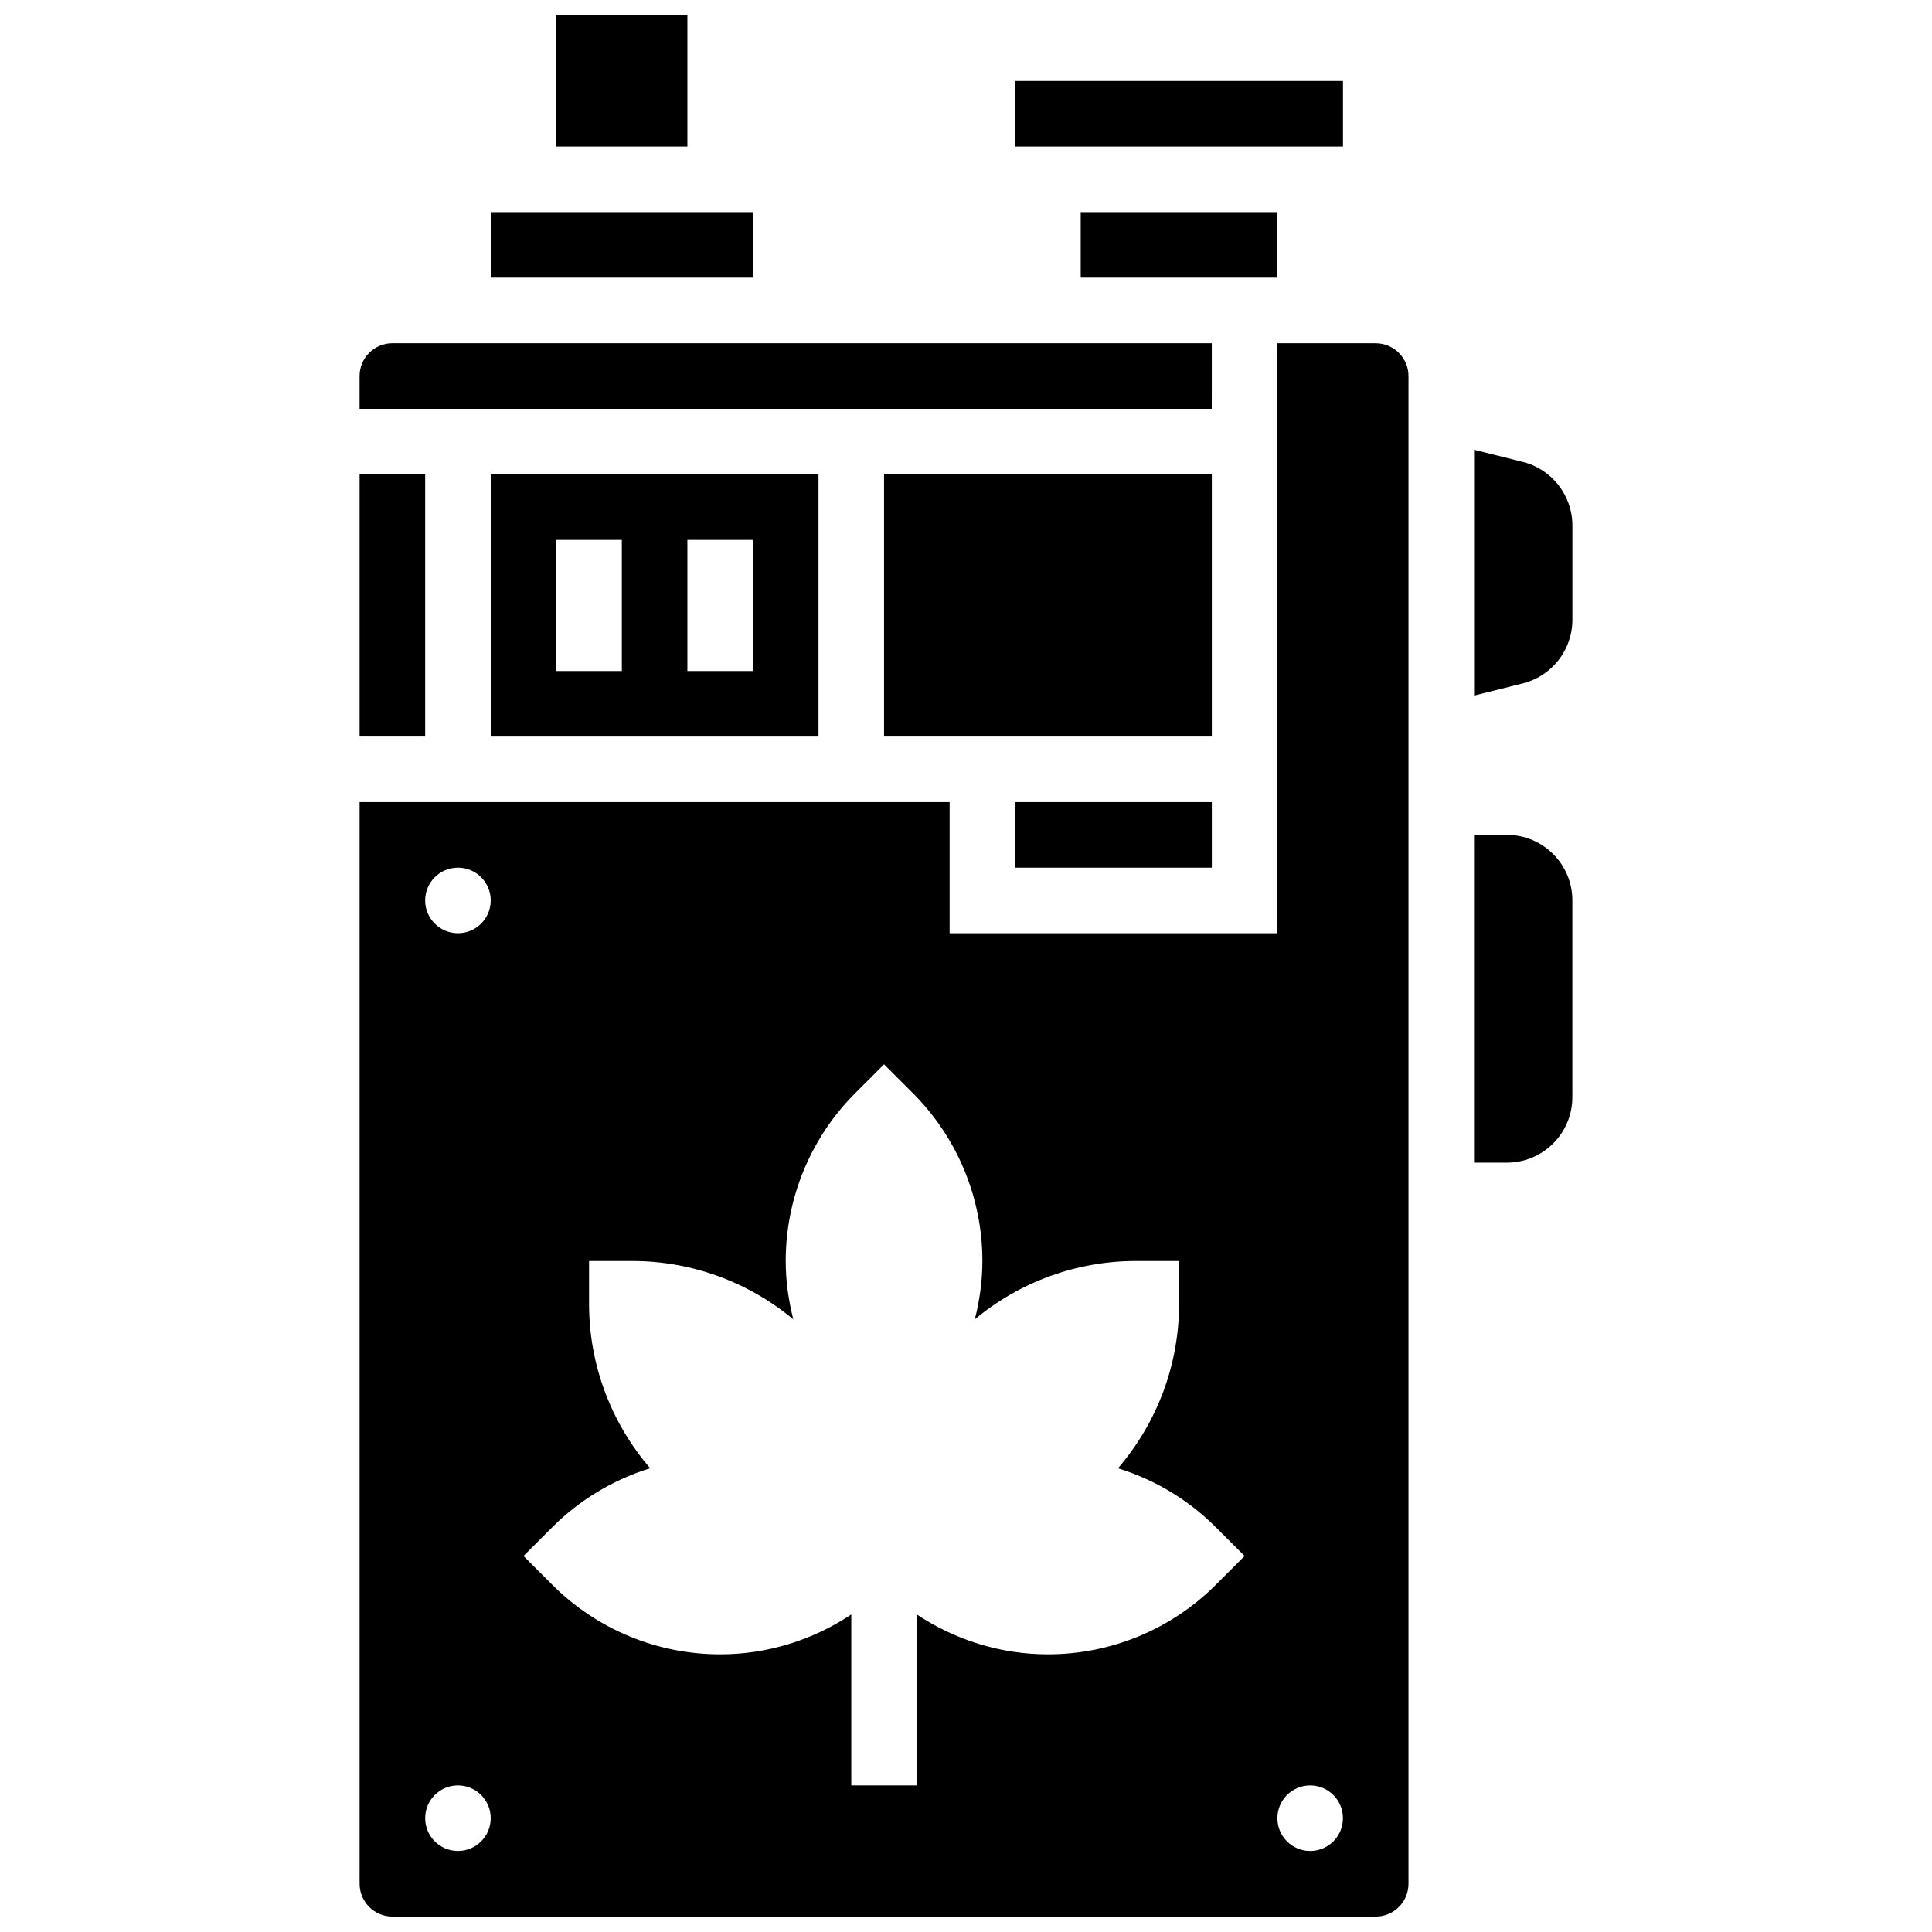
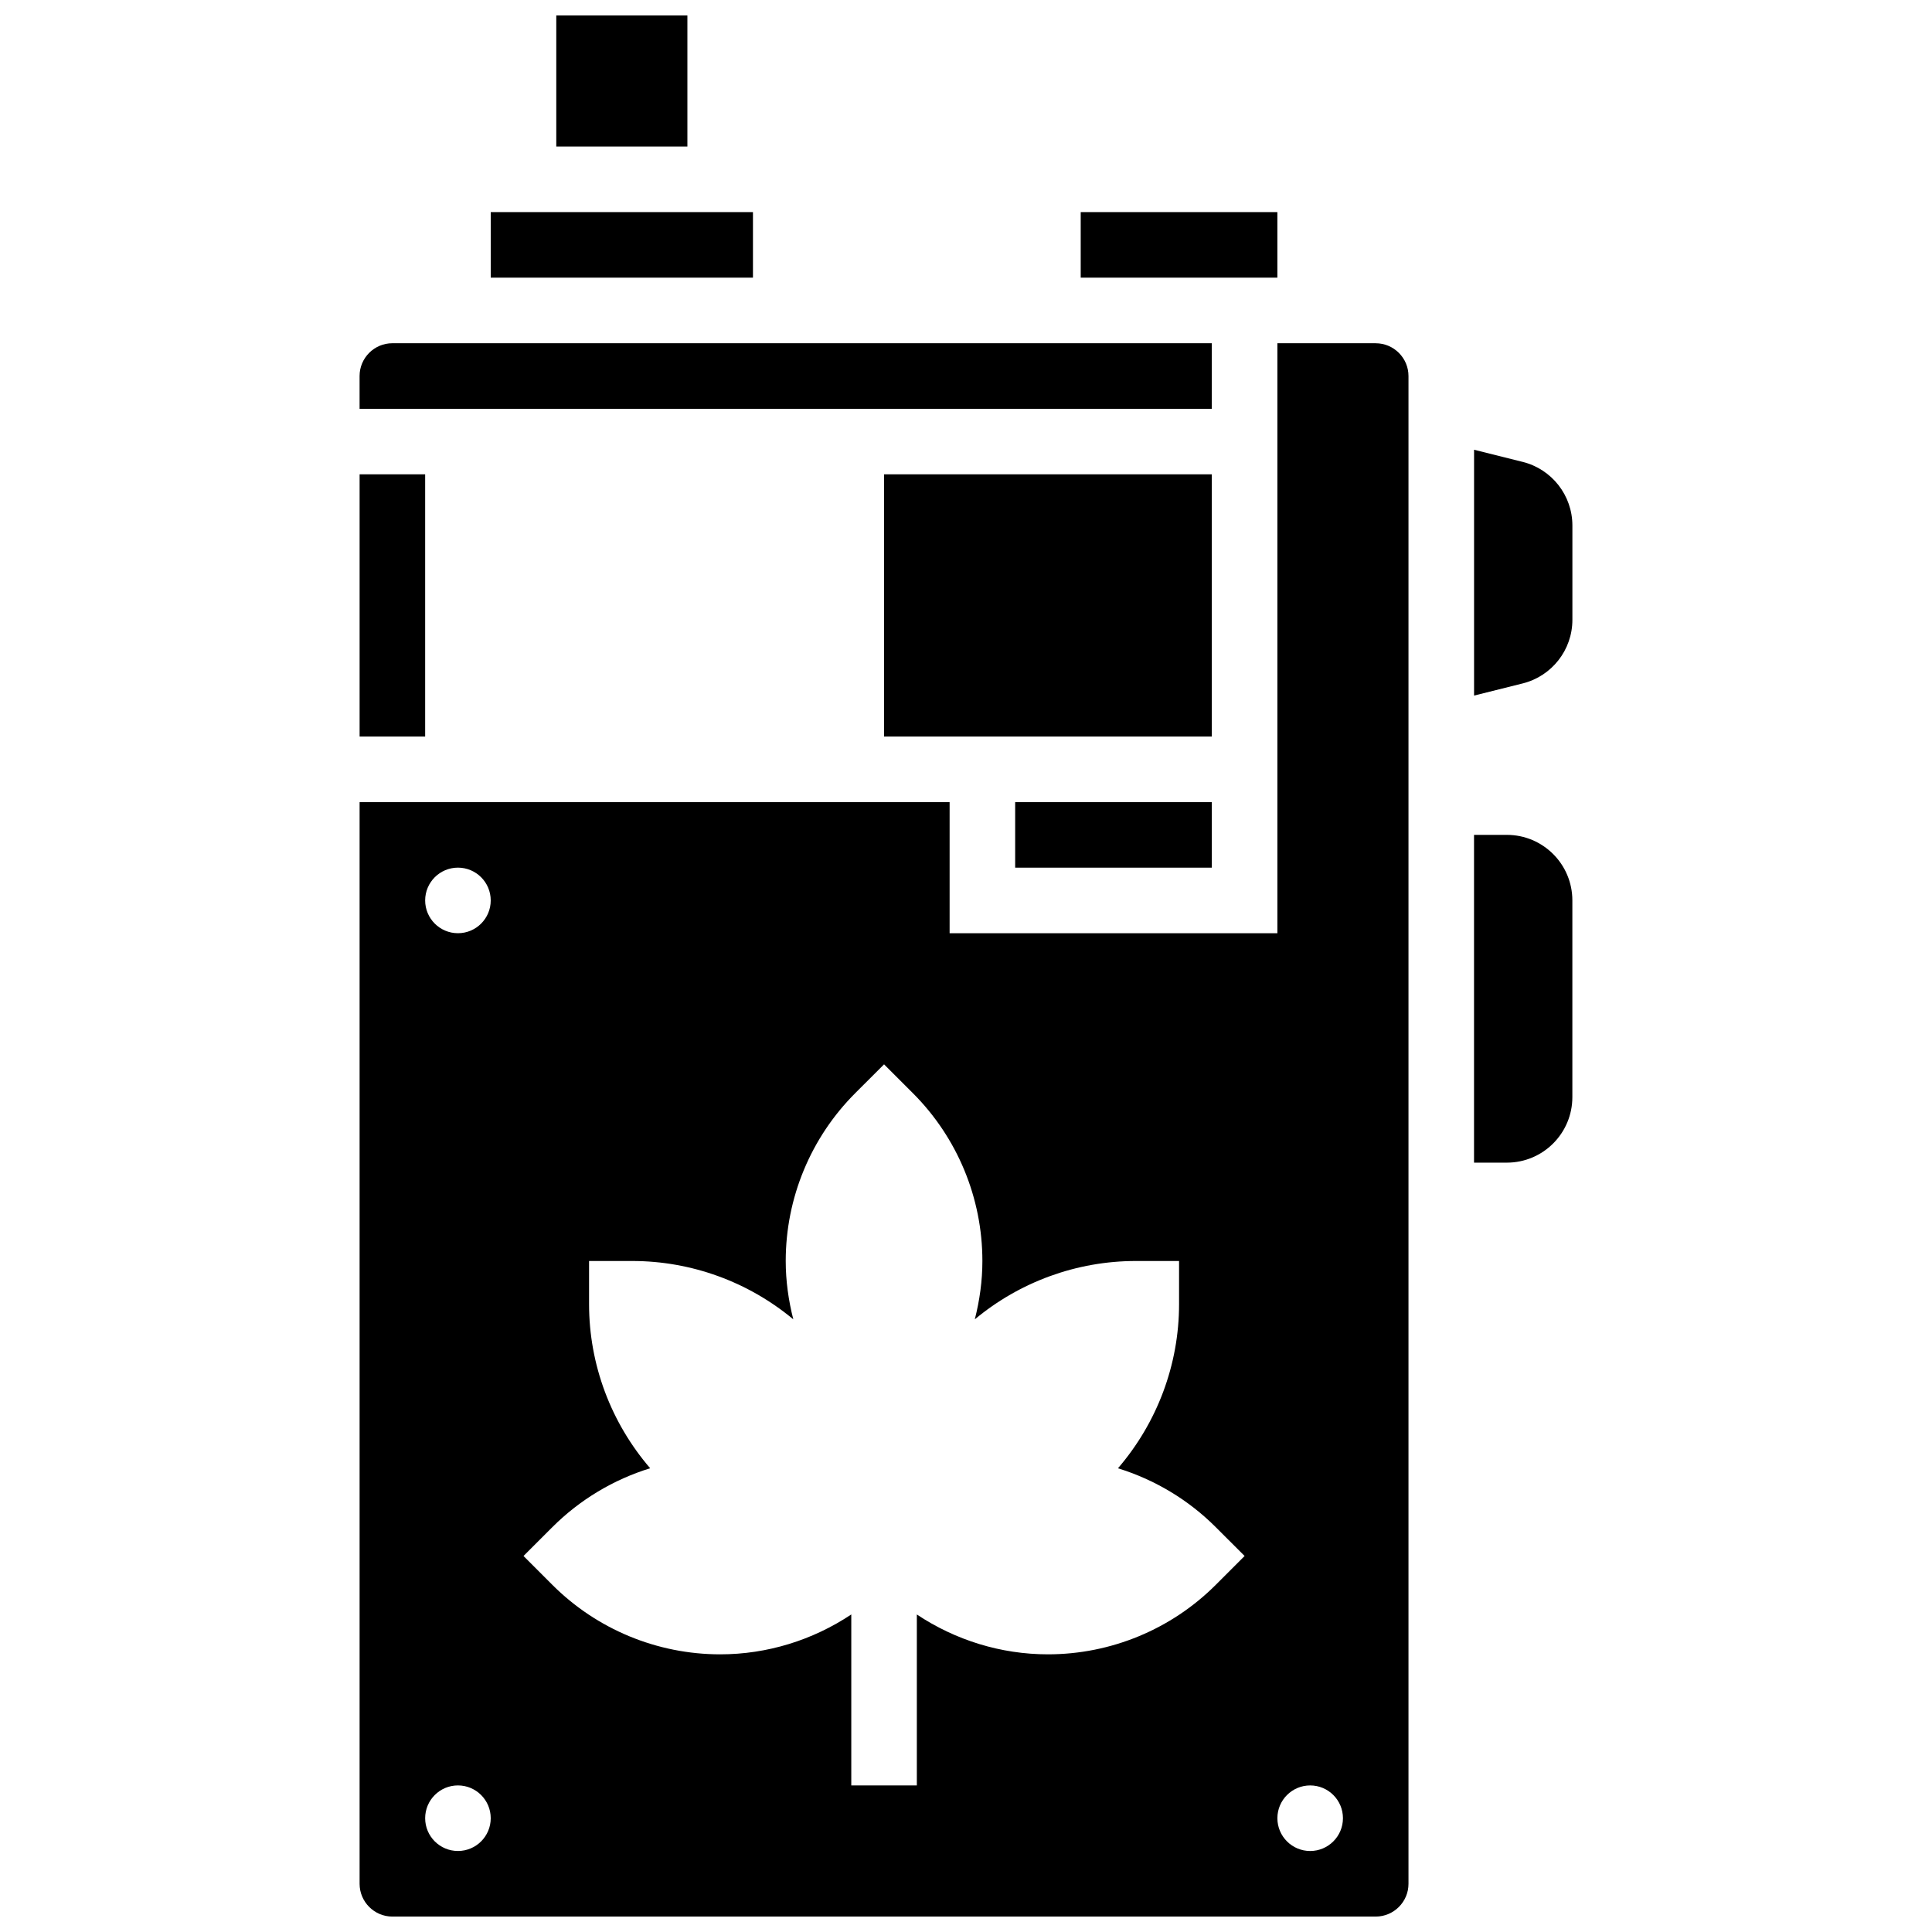
<svg xmlns="http://www.w3.org/2000/svg" width="800px" height="800px" version="1.1" viewBox="144 144 512 512">
  <defs>
    <clipPath id="b">
      <path d="m291 148.09h36v34.906h-36z" />
    </clipPath>
    <clipPath id="a">
      <path d="m239 234h279v417.9h-279z" />
    </clipPath>
  </defs>
  <path d="m547.54 266.41-12.898-3.223v65.148l12.898-3.223c7.731-1.938 13.16-8.887 13.16-16.852v-24.992c0-7.973-5.43-14.922-13.16-16.859z" />
  <path d="m543.32 365.25h-8.688v86.863h8.688c9.598 0 17.371-7.773 17.371-17.371v-52.117c0-9.602-7.773-17.375-17.371-17.375z" />
  <path d="m274.05 200.21h69.492v17.371h-69.492z" />
  <path d="m413.03 356.57h52.117v17.371h-52.117z" />
  <path d="m378.28 269.7h86.863v69.492h-86.863z" />
-   <path d="m413.03 165.46h86.871v17.371h-86.871z" />
  <path d="m430.4 200.21h52.117v17.371h-52.117z" />
  <g clip-path="url(#b)">
    <path d="m291.42 148.09h34.746v34.746h-34.746z" />
  </g>
  <path d="m465.14 234.96h-217.16c-4.785 0-8.688 3.898-8.688 8.688v8.688h225.84z" />
  <path d="m239.3 269.7h17.371v69.492h-17.371z" />
  <g clip-path="url(#a)">
    <path d="m508.58 234.96h-26.059v156.36h-86.863v-34.746h-156.36v286.65c0 4.785 3.898 8.688 8.688 8.688h260.59c4.785 0 8.688-3.898 8.688-8.688v-399.57c0-4.785-3.902-8.688-8.688-8.688zm-243.22 399.57c-4.793 0-8.688-3.891-8.688-8.688 0-4.793 3.891-8.688 8.688-8.688 4.793 0 8.688 3.891 8.688 8.688s-3.891 8.688-8.688 8.688zm0-243.22c-4.793 0-8.688-3.891-8.688-8.688 0-4.793 3.891-8.688 8.688-8.688 4.793 0 8.688 3.891 8.688 8.688s-3.891 8.688-8.688 8.688zm200.84 172.68c-11.797 11.797-27.797 18.426-44.484 18.426-12.473 0-24.523-3.762-34.746-10.562v45.305h-17.371v-45.309c-10.227 6.805-22.273 10.566-34.746 10.566-16.688 0-32.688-6.629-44.484-18.422l-7.633-7.641 7.637-7.637c7.305-7.305 16.234-12.621 25.93-15.617-10.383-12.055-16.195-27.445-16.195-43.473v-11.449h11.449c15.66 0 30.742 5.523 42.676 15.461-1.277-5.019-2.008-10.195-2.008-15.461 0-16.688 6.629-32.688 18.422-44.484l7.637-7.633 7.637 7.637c11.797 11.793 18.422 27.793 18.422 44.48 0 5.266-0.73 10.441-2.008 15.461 11.934-9.938 27.016-15.461 42.676-15.461h11.453v11.449c0 16.027-5.812 31.418-16.191 43.484 9.695 2.996 18.625 8.305 25.93 15.617l7.633 7.625zm25.008 70.543c-4.793 0-8.688-3.891-8.688-8.688 0-4.793 3.891-8.688 8.688-8.688 4.793 0 8.688 3.891 8.688 8.688-0.004 4.797-3.894 8.688-8.688 8.688z" />
  </g>
-   <path d="m360.91 339.2v-69.492h-86.863v69.492zm-34.746-52.121h17.371v34.746h-17.371zm-34.746 0h17.371v34.746h-17.371z" />
</svg>